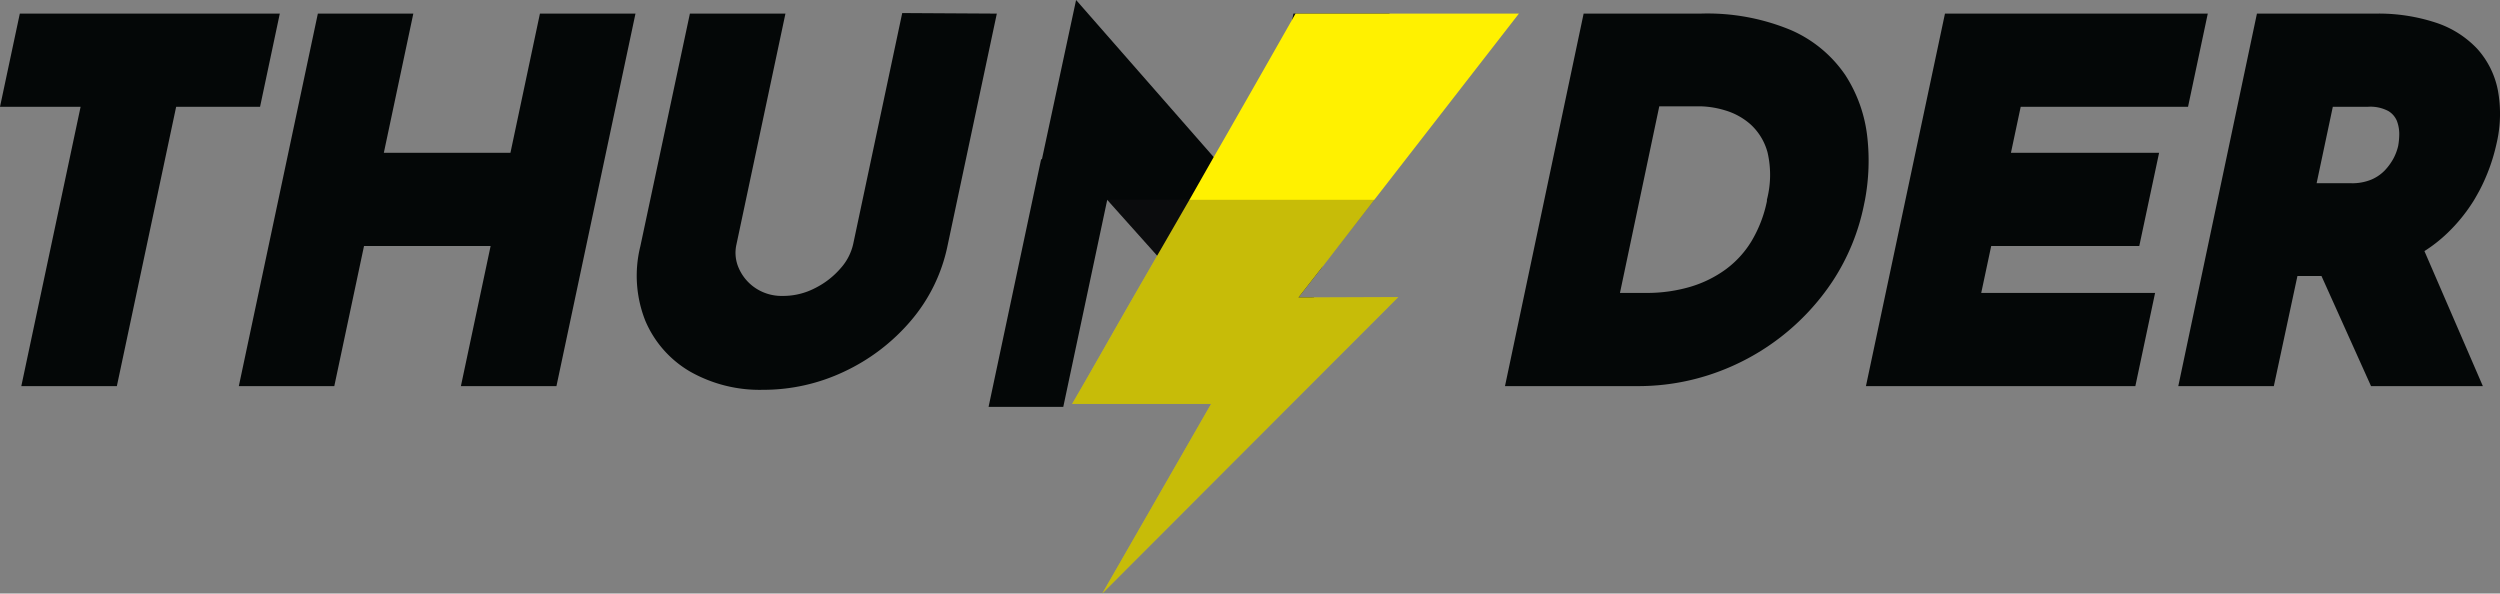
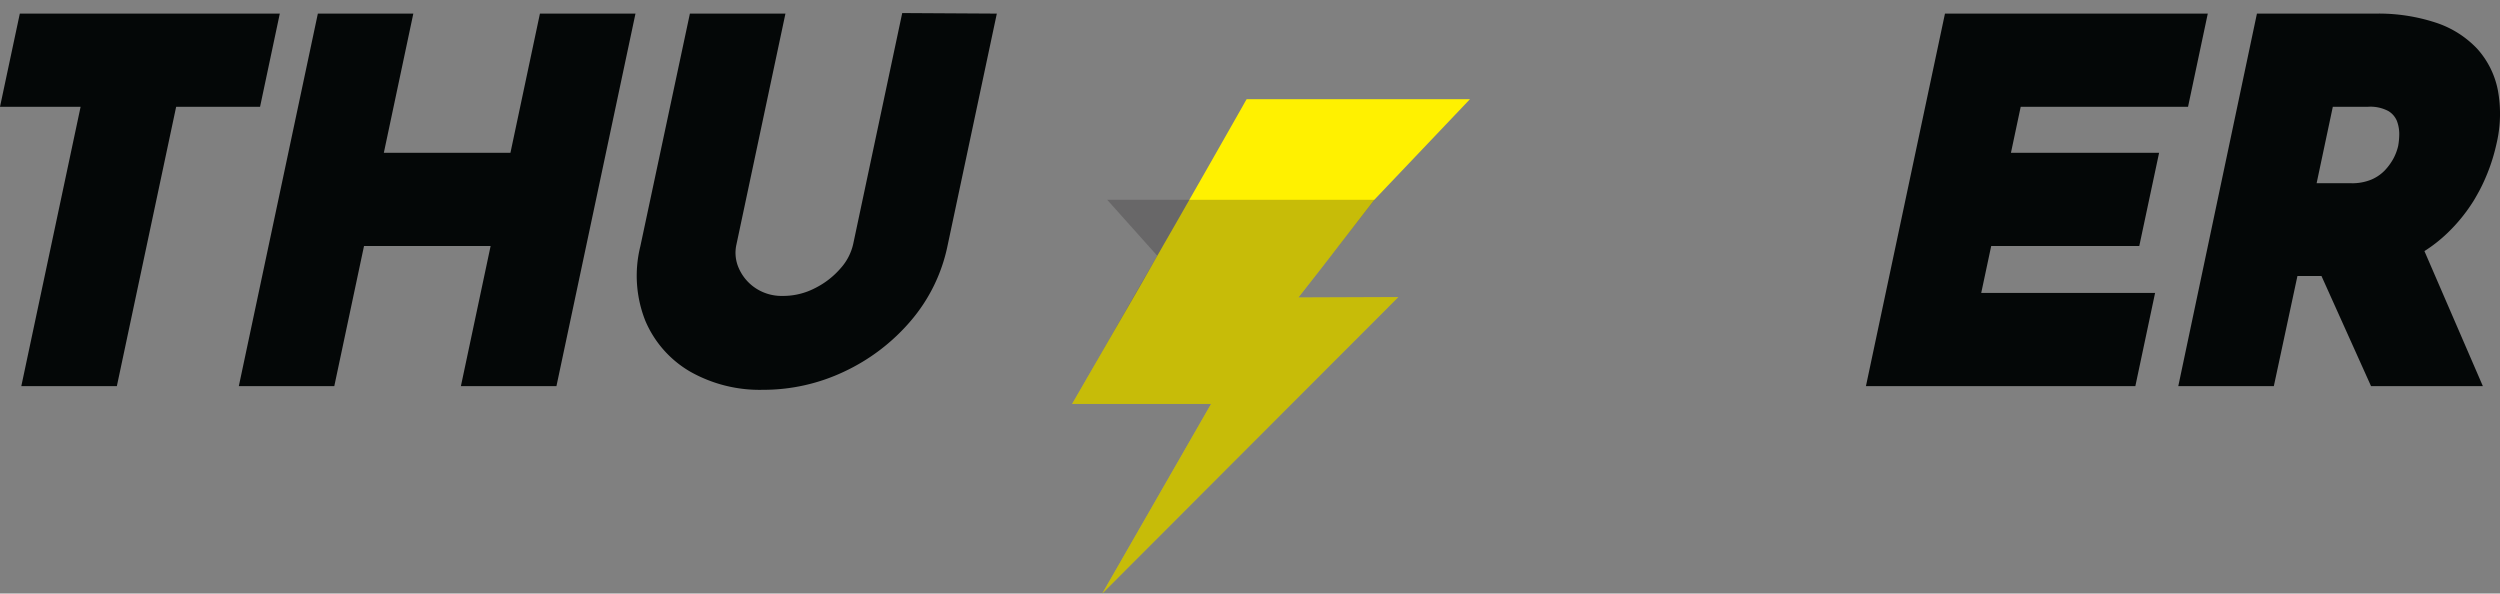
<svg xmlns="http://www.w3.org/2000/svg" viewBox="0 0 317.91 75.48">
  <rect x="0" y="0" width="317.91" height="75.48" fill="#808080" stroke="none" />
  <defs>
    <style>
      .cls-1 {
        isolation: isolate;
      }

      .cls-2 {
        fill: #040707;
      }

      .cls-3 {
        fill: #fff100;
      }

      .cls-4 {
        fill: #231f20;
        opacity: 0.25;
        mix-blend-mode: multiply;
      }
    </style>
  </defs>
  <title>Thunder</title>
  <g class="cls-1">
    <g id="Layer_2" data-name="Layer 2">
      <g id="Layer_1-2" data-name="Layer 1">
        <g>
          <polygon class="cls-2" points="35.58 1.73 33.07 13.58 22.4 13.58 14.86 49.1 2.71 49.1 10.25 13.58 0 13.58 2.52 1.73 35.58 1.73" />
          <polygon class="cls-2" points="80.81 1.73 70.76 49.1 58.61 49.1 62.39 31.28 46.29 31.28 42.51 49.1 30.37 49.1 40.42 1.73 52.56 1.73 48.81 19.43 64.91 19.43 68.66 1.73 80.81 1.73" />
          <path class="cls-2" d="M126.76,1.73l-6.28,29.58a21.27,21.27,0,0,1-4.67,9.5,25.13,25.13,0,0,1-8.47,6.45A24,24,0,0,1,97,49.57a17.94,17.94,0,0,1-9.23-2.31,13.62,13.62,0,0,1-5.7-6.45,15.53,15.53,0,0,1-.64-9.5L87.73,1.73H99.88l-6.24,29.4a4.79,4.79,0,0,0,.32,3,5.84,5.84,0,0,0,2.18,2.55,6,6,0,0,0,3.42.95,8.78,8.78,0,0,0,4.1-1,10.39,10.39,0,0,0,3.24-2.52,6.87,6.87,0,0,0,1.59-3.05l6.24-29.4Z" />
-           <path class="cls-2" d="M237.16,25.41a27.13,27.13,0,0,0,.3-7.93,18.13,18.13,0,0,0-2.8-7.93h0a16.15,16.15,0,0,0-6.91-5.72,27.61,27.61,0,0,0-11.5-2.1H201.38l-10,47.37h17a29.15,29.15,0,0,0,9.4-1.57A29.89,29.89,0,0,0,233.08,35.7,27.58,27.58,0,0,0,237,26.19Zm-14.47,5.32a12.46,12.46,0,0,1-3.26,3.54,14.74,14.74,0,0,1-4.48,2.2,19.54,19.54,0,0,1-5.58.78H206l5-23.73h5.28a11.75,11.75,0,0,1,3.08.51,8.52,8.52,0,0,1,3.24,1.78,7.44,7.44,0,0,1,2.17,3.58,12.62,12.62,0,0,1-.08,6l0,.18A16.17,16.17,0,0,1,222.69,30.73Z" />
          <polygon class="cls-2" points="274.05 37.25 271.54 49.1 237.28 49.1 247.33 1.73 280.75 1.73 278.24 13.58 256.96 13.58 255.72 19.43 274.56 19.43 272.04 31.28 253.21 31.28 251.94 37.25 274.05 37.25" />
          <path class="cls-2" d="M308.3,31.93a18.47,18.47,0,0,0,2.93-2.3,21.2,21.2,0,0,0,3.4-4.22c.25-.42.49-.85.72-1.28a23.74,23.74,0,0,0,2.12-5.87,16.48,16.48,0,0,0,.17-6.78A11,11,0,0,0,315,6.19a12.65,12.65,0,0,0-5.31-3.33,23.31,23.31,0,0,0-7.63-1.13H287L277,49.1h12.15l3-14h3.06l6.3,14h14.22ZM296.65,13.58h4.45a4.86,4.86,0,0,1,2.61.54,2.64,2.64,0,0,1,1.09,1.26,4.72,4.72,0,0,1,.3,1.69,8.76,8.76,0,0,1-.14,1.49,6.59,6.59,0,0,1-.58,1.56,7.25,7.25,0,0,1-1.14,1.57,5.23,5.23,0,0,1-1.67,1.14,6.36,6.36,0,0,1-2.6.47h-4.38Z" />
-           <path class="cls-2" d="M176.7,1.73l-6.31,23.68L168.11,34l-3,3.83h2l-3.49,13.1L147.15,32.51l-6.35-7.1,0,0-5.59,26.33h-9.5l6.69-31.52.09.06L136.84,0l17.52,20,4.73,5.4.42.48.1-.48L164.3,2.59l.18-.86Z" />
-           <path class="cls-3" d="M177.81,37.78l-37.65,37.7L154,51.37H136.33l1.88-3.26c2.08-3.63,4.14-7.26,6.22-10.88l2.72-4.72,4.1-7.1a.75.75,0,0,1,.07-.12l3-5.28c.83-1.44,1.67-2.89,2.49-4.34q3.74-6.54,7.45-13.08c.16-.29.32-.58.49-.86h28.4L174.76,25.41,168.11,34l-3,3.83Z" />
+           <path class="cls-3" d="M177.81,37.78l-37.65,37.7L154,51.37H136.33l1.88-3.26l2.72-4.72,4.1-7.1a.75.75,0,0,1,.07-.12l3-5.28c.83-1.44,1.67-2.89,2.49-4.34q3.74-6.54,7.45-13.08c.16-.29.32-.58.49-.86h28.4L174.76,25.41,168.11,34l-3,3.83Z" />
          <path class="cls-4" d="M177.81,37.78l-37.65,37.7L154,51.37H136.33l1.88-3.26c2.08-3.63,4.14-7.26,6.22-10.88l2.72-4.72-6.35-7.1h34L168.11,34l-3,3.83Z" />
        </g>
      </g>
    </g>
  </g>
</svg>